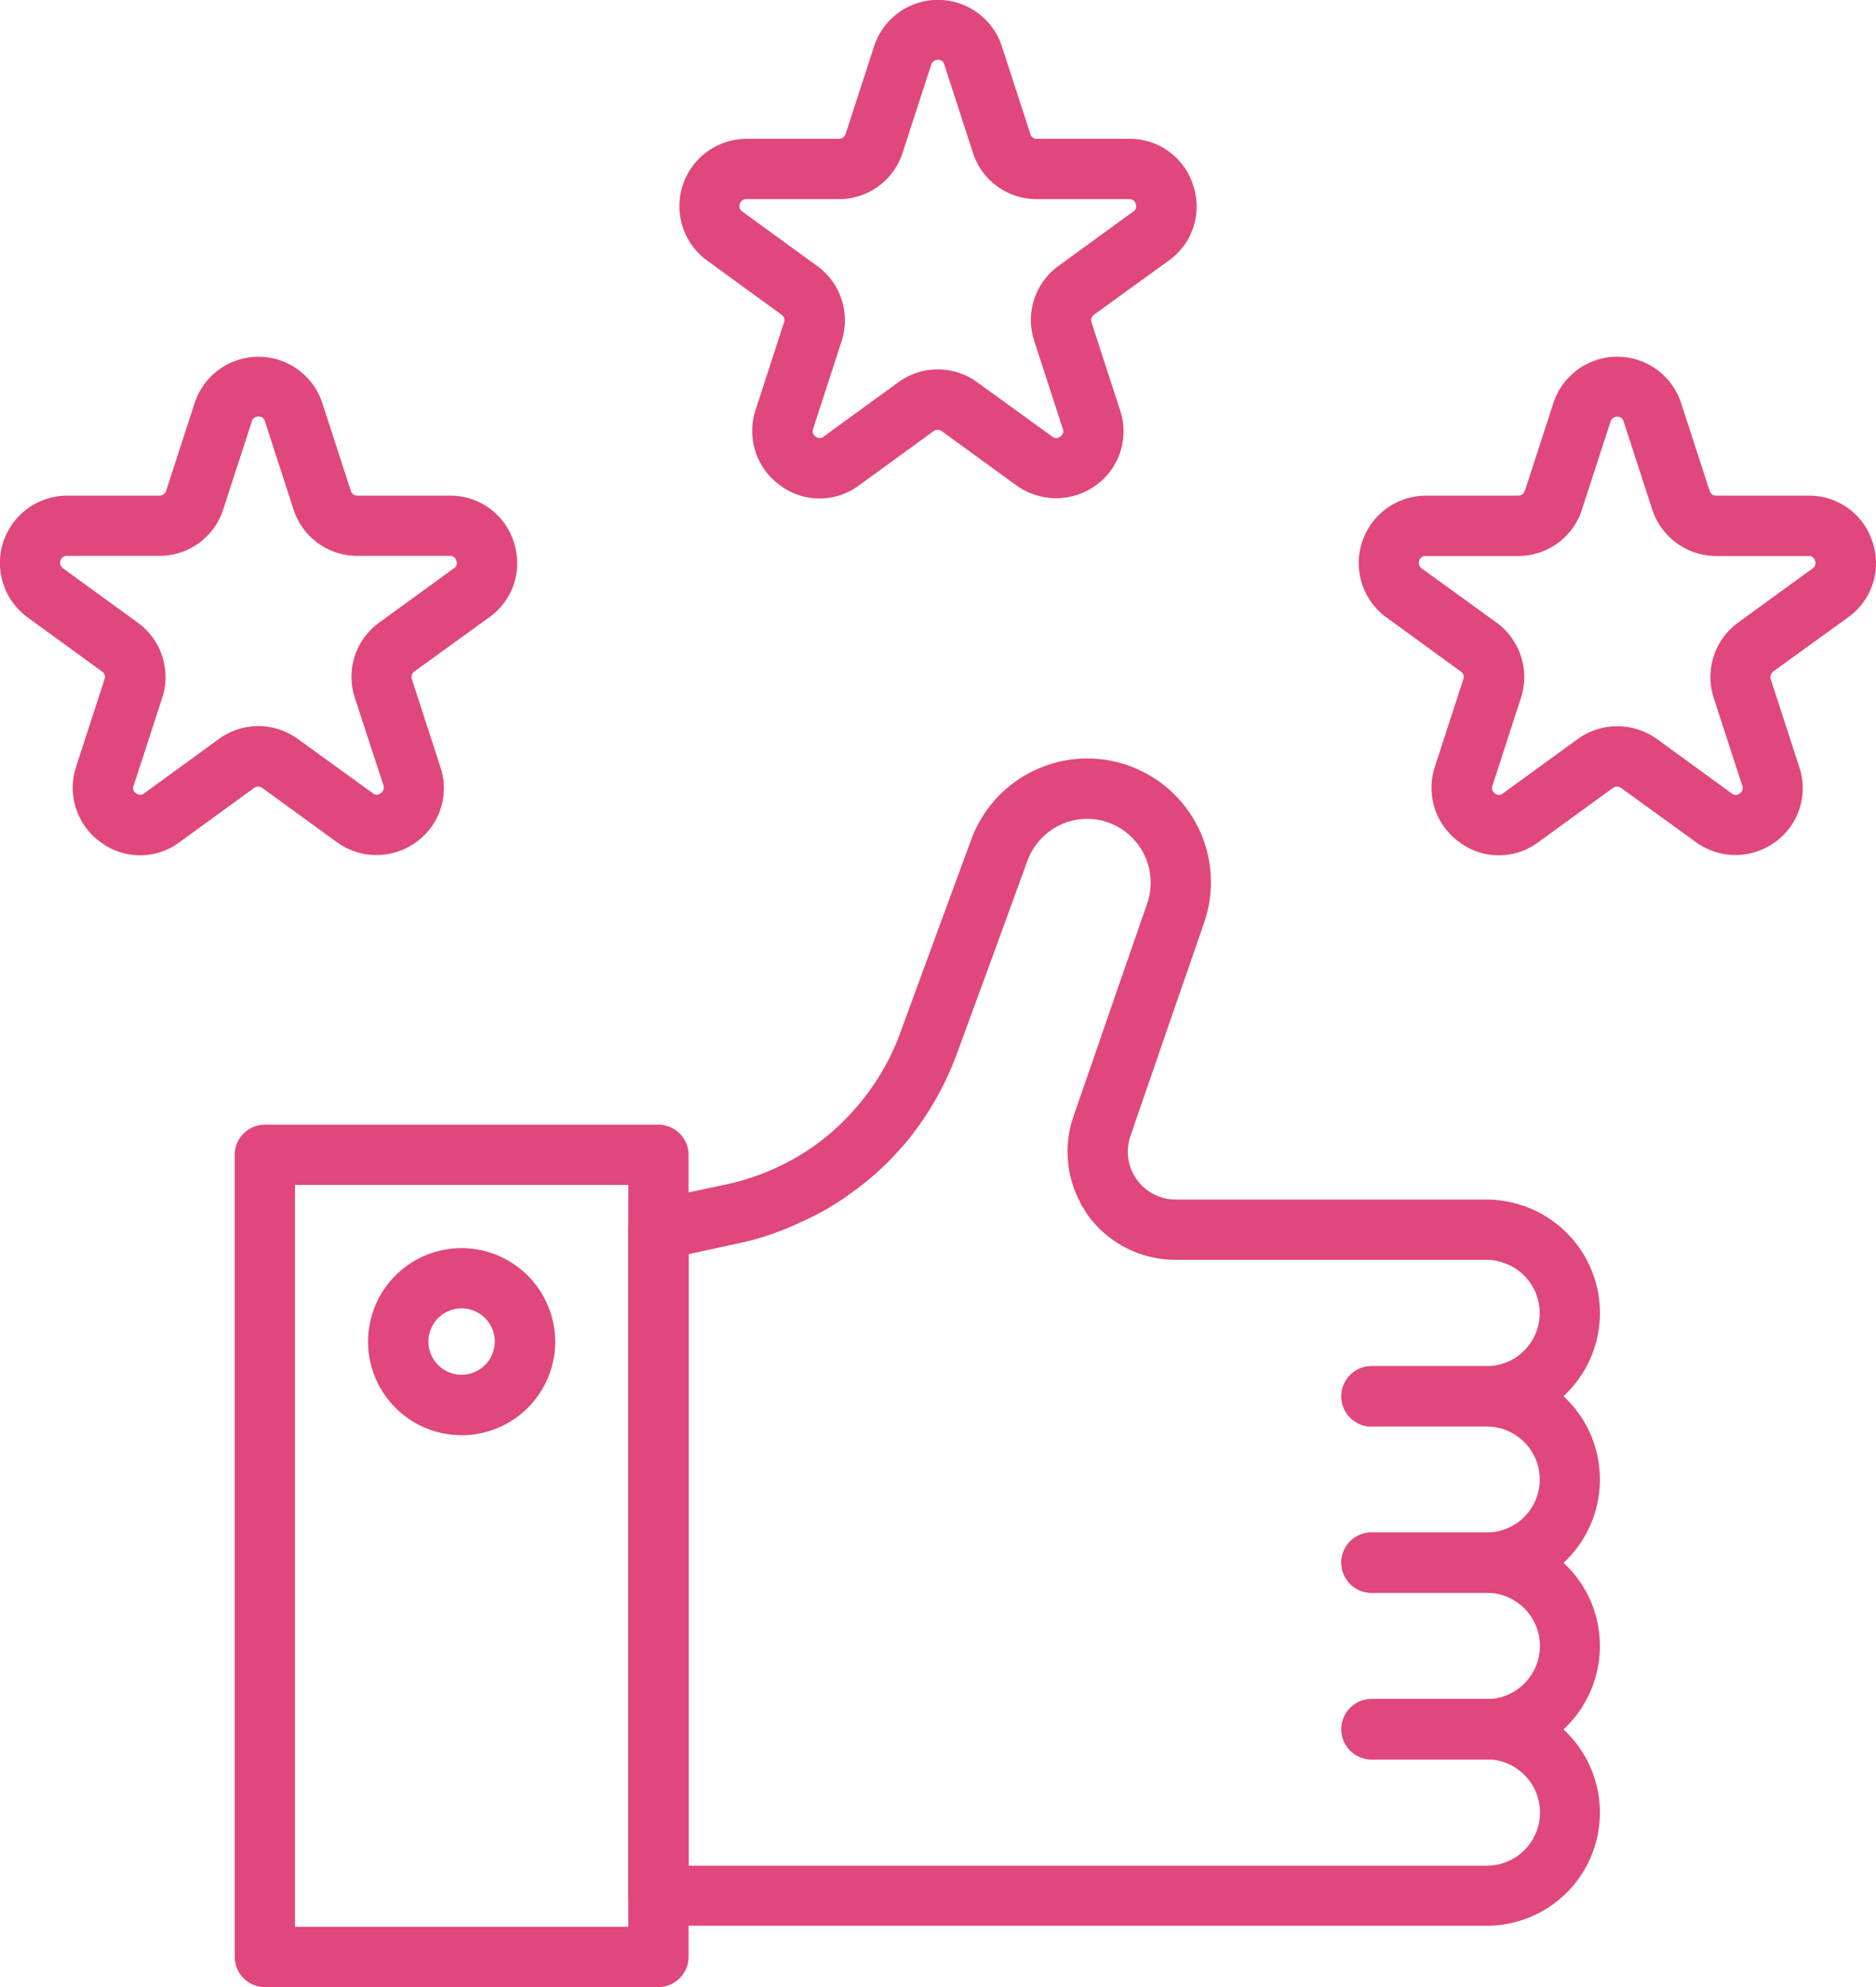
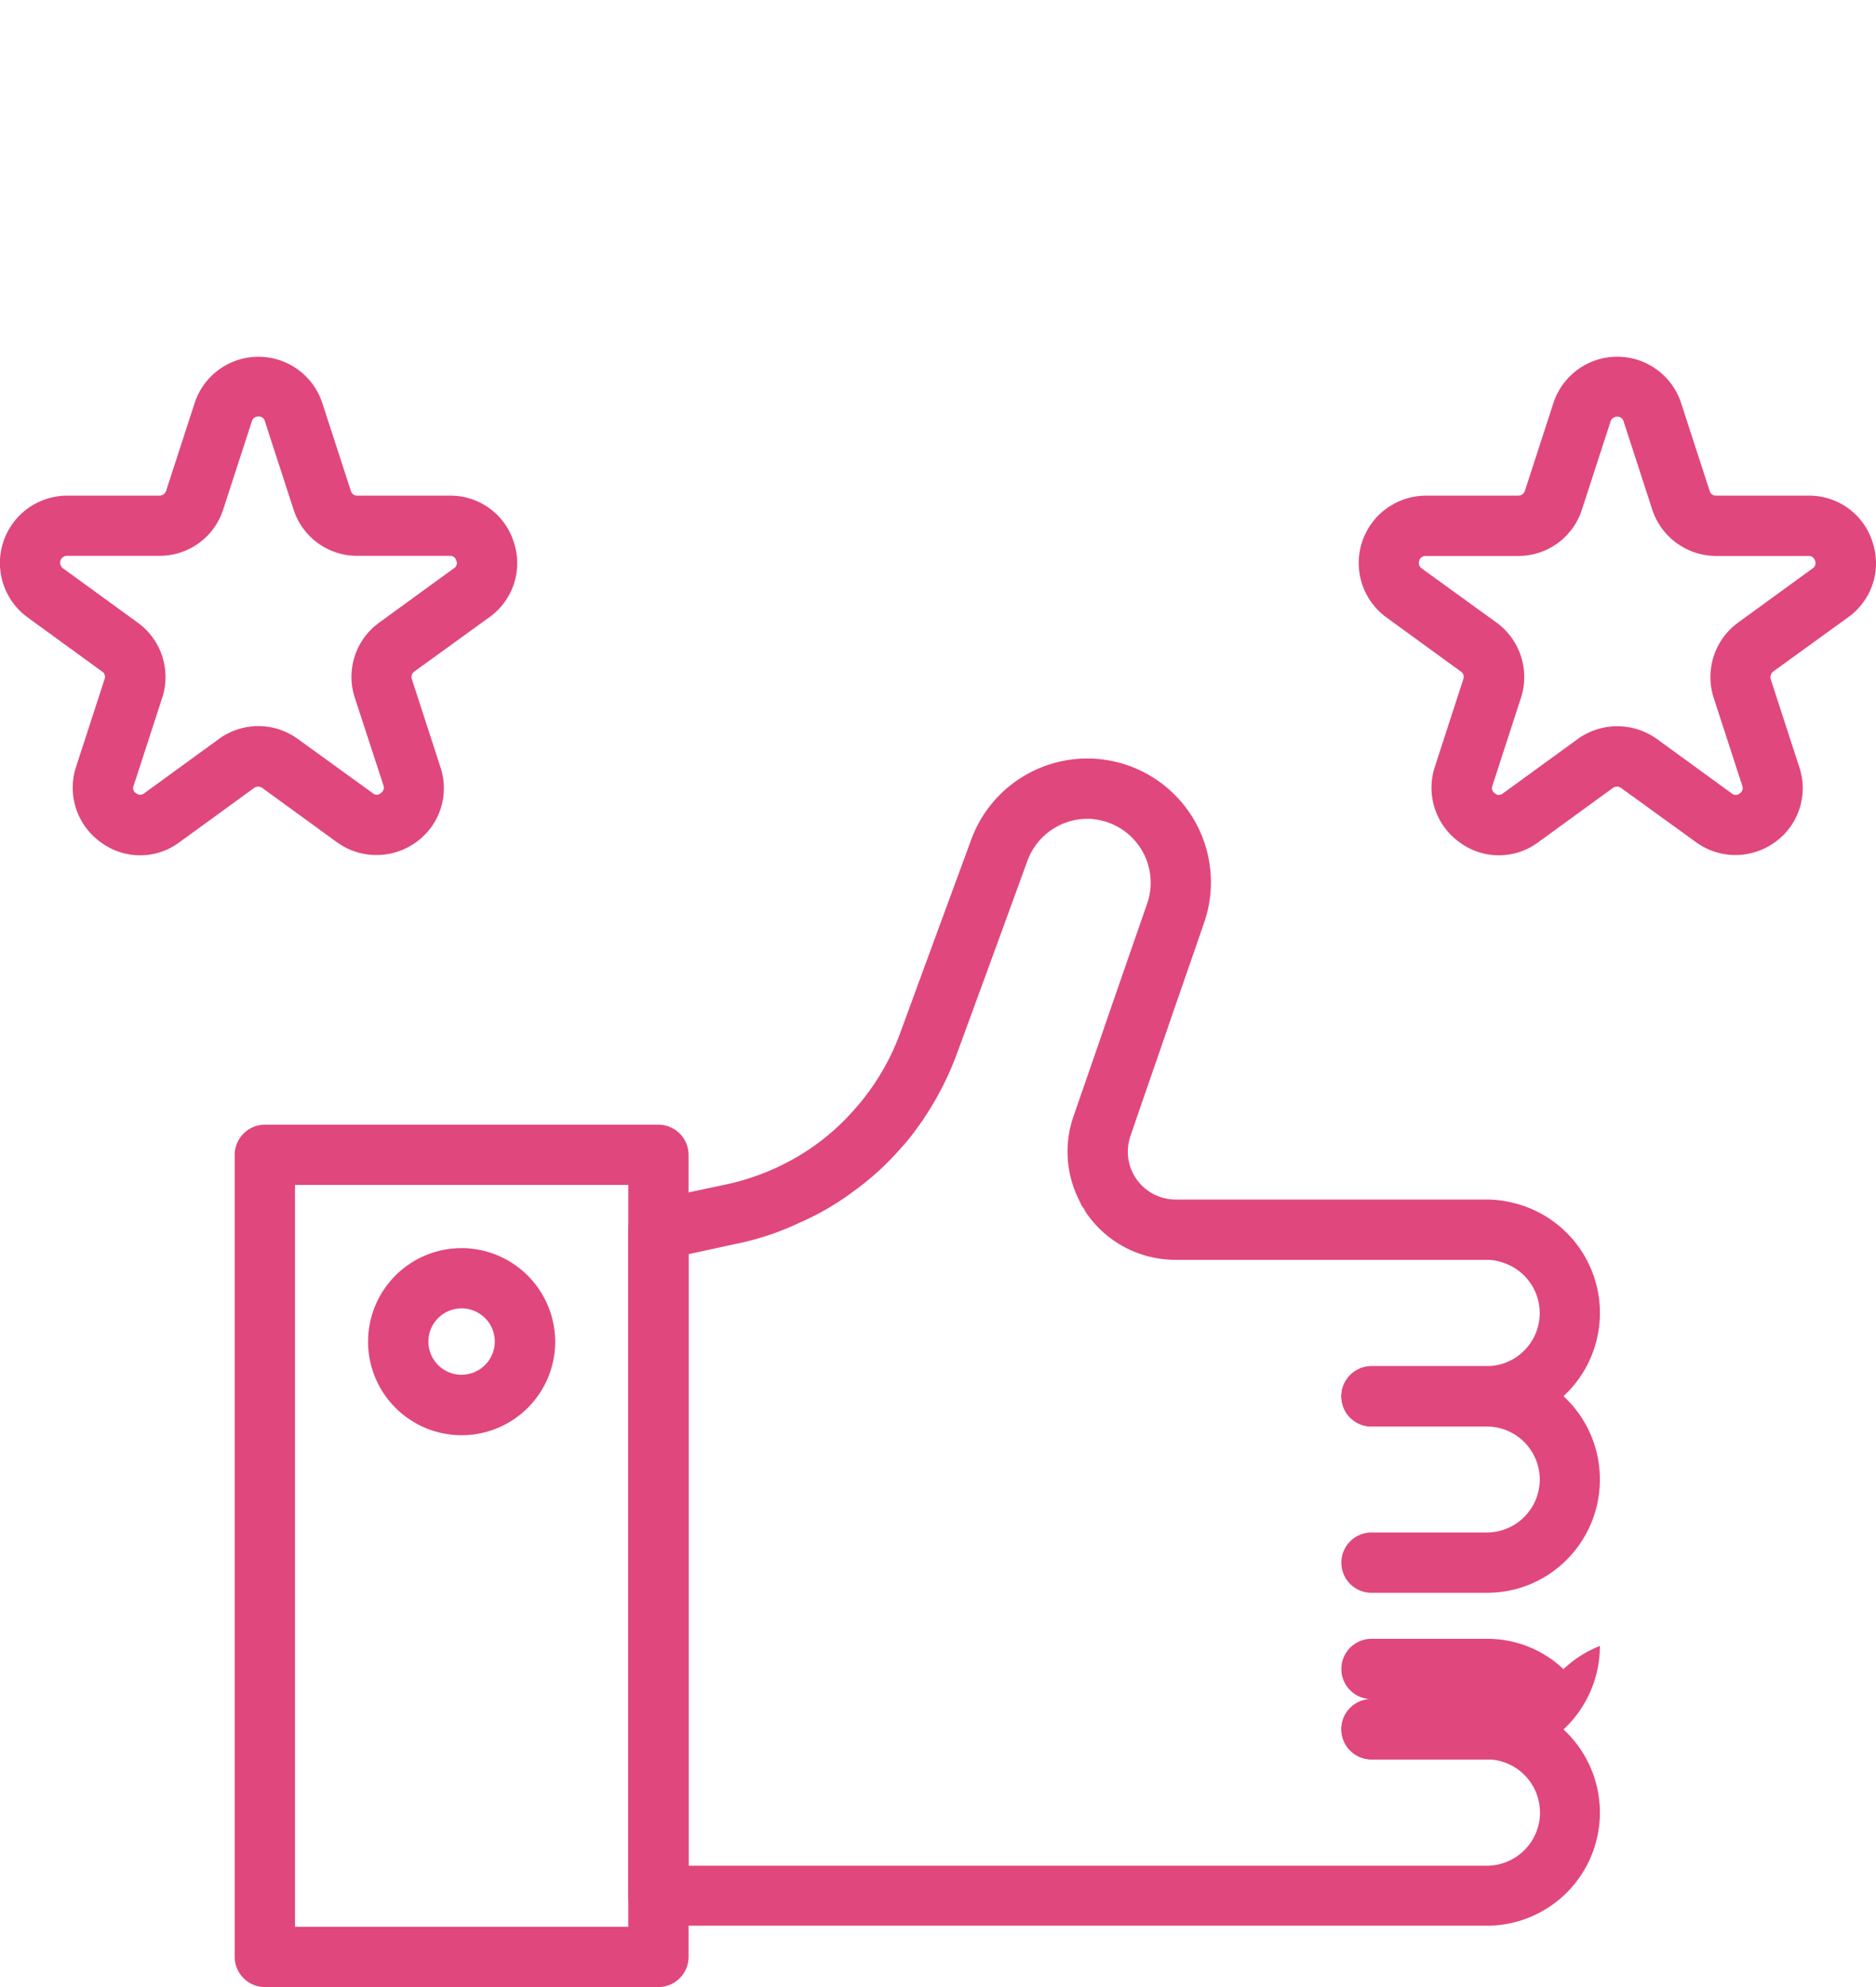
<svg xmlns="http://www.w3.org/2000/svg" width="66.168" height="70.088" viewBox="0 0 66.168 70.088">
  <path d="M887.117,168.4a2.337,2.337,0,0,0-2.252-1.636H881.6a.231.231,0,0,1-.227-.164l-1.007-3.1a2.369,2.369,0,0,0-4.505,0l-1.007,3.1a.247.247,0,0,1-.239.164h-3.247a2.374,2.374,0,0,0-1.4,4.291l2.63,1.913a.221.221,0,0,1,.088.264l-1.007,3.1a2.365,2.365,0,0,0,.869,2.655,2.323,2.323,0,0,0,2.781,0l2.63-1.913a.246.246,0,0,1,.29,0l2.63,1.913a2.382,2.382,0,0,0,2.794,0,2.341,2.341,0,0,0,.856-2.655l-1.007-3.1a.239.239,0,0,1,.088-.264l2.643-1.913A2.34,2.34,0,0,0,887.117,168.4ZM885,169.33l-2.63,1.913a2.359,2.359,0,0,0-.856,2.655l1.007,3.083a.227.227,0,0,1-.1.277.2.2,0,0,1-.277,0l-2.643-1.913a2.362,2.362,0,0,0-2.782,0l-2.63,1.913a.217.217,0,0,1-.289,0,.2.2,0,0,1-.089-.264l1.007-3.1a2.365,2.365,0,0,0-.868-2.655l-2.631-1.913a.243.243,0,0,1,.151-.44h3.247a2.353,2.353,0,0,0,2.253-1.636l1.007-3.1a.229.229,0,0,1,.239-.176.213.213,0,0,1,.227.176l1.007,3.1a2.353,2.353,0,0,0,2.253,1.636h3.26a.218.218,0,0,1,.226.164A.212.212,0,0,1,885,169.33Z" transform="translate(-868.997 -149.281)" fill="#e0477c" />
-   <path d="M934.266,143.635A2.338,2.338,0,0,0,932.013,142h-3.26a.23.23,0,0,1-.226-.164l-1.007-3.1a2.369,2.369,0,0,0-4.506,0l-1.007,3.1a.246.246,0,0,1-.239.164h-3.247a2.374,2.374,0,0,0-1.4,4.291l2.63,1.913a.222.222,0,0,1,.088.264l-1.007,3.1a2.365,2.365,0,0,0,.868,2.655,2.321,2.321,0,0,0,2.781,0l2.631-1.913a.246.246,0,0,1,.289,0l2.631,1.913a2.427,2.427,0,0,0,1.4.453,2.4,2.4,0,0,0,1.4-.453,2.34,2.34,0,0,0,.856-2.655l-1.007-3.1a.239.239,0,0,1,.088-.264l2.643-1.913A2.34,2.34,0,0,0,934.266,143.635Zm-2.115.932-2.63,1.913a2.359,2.359,0,0,0-.856,2.655l1.007,3.1a.219.219,0,0,1-.088.264.215.215,0,0,1-.29,0l-2.643-1.913a2.361,2.361,0,0,0-2.782,0l-2.63,1.913a.215.215,0,0,1-.29,0,.219.219,0,0,1-.088-.264l1.007-3.1a2.365,2.365,0,0,0-.869-2.655l-2.63-1.913a.226.226,0,0,1-.088-.277.231.231,0,0,1,.239-.164h3.247a2.353,2.353,0,0,0,2.253-1.636l1.007-3.1a.241.241,0,0,1,.239-.176.213.213,0,0,1,.227.176l1.007,3.1a2.353,2.353,0,0,0,2.252,1.636h3.26a.218.218,0,0,1,.227.164A.212.212,0,0,1,932.152,144.566Z" transform="translate(-892.184 -137.103)" fill="#e0477c" />
  <path d="M981.416,168.4a2.337,2.337,0,0,0-2.252-1.636H975.9a.231.231,0,0,1-.227-.164l-1.007-3.1a2.369,2.369,0,0,0-4.506,0l-1.007,3.1a.247.247,0,0,1-.24.164h-3.247a2.375,2.375,0,0,0-1.4,4.291l2.631,1.913a.221.221,0,0,1,.088.264l-1.007,3.1a2.365,2.365,0,0,0,.869,2.655,2.323,2.323,0,0,0,2.781,0l2.63-1.913a.246.246,0,0,1,.29,0l2.643,1.913a2.364,2.364,0,0,0,1.384.453,2.4,2.4,0,0,0,1.4-.453,2.34,2.34,0,0,0,.856-2.655l-1.007-3.1a.26.26,0,0,1,.088-.264l2.643-1.913A2.341,2.341,0,0,0,981.416,168.4Zm-2.114.931-2.631,1.913a2.377,2.377,0,0,0-.855,2.655l1.007,3.1a.219.219,0,0,1-.088.264.214.214,0,0,1-.289,0l-2.63-1.913a2.4,2.4,0,0,0-1.4-.453,2.373,2.373,0,0,0-1.4.453l-2.631,1.913a.214.214,0,0,1-.289,0,.219.219,0,0,1-.088-.264l1.007-3.1a2.377,2.377,0,0,0-.856-2.655l-2.643-1.913a.242.242,0,0,1-.088-.276.23.23,0,0,1,.239-.164h3.247a2.353,2.353,0,0,0,2.253-1.636l1.007-3.1a.24.24,0,0,1,.239-.176.223.223,0,0,1,.227.176l1.007,3.1a2.377,2.377,0,0,0,2.253,1.636h3.26a.218.218,0,0,1,.226.164A.212.212,0,0,1,979.3,169.33Z" transform="translate(-915.371 -149.281)" fill="#e0477c" />
  <path d="M971.2,235.912a4,4,0,0,1-1.284,2.945,3.951,3.951,0,0,1-2.706,1.057h-4.065a1.063,1.063,0,1,1,0-2.127h4.065a1.869,1.869,0,0,0,0-3.738h-4.065a1.063,1.063,0,1,1,0-2.127h4.065a3.988,3.988,0,0,1,3.99,3.99Z" transform="translate(-914.771 -183.733)" fill="#e0477c" />
-   <path d="M971.2,247.464a4.02,4.02,0,0,1-1.284,2.945,3.948,3.948,0,0,1-2.706,1.057h-4.065a1.063,1.063,0,1,1,0-2.127h4.065a1.875,1.875,0,0,0,0-3.75h-4.065a1.063,1.063,0,1,1,0-2.127h4.065a3.9,3.9,0,0,1,2.706,1.07A3.971,3.971,0,0,1,971.2,247.464Z" transform="translate(-914.771 -189.408)" fill="#e0477c" />
+   <path d="M971.2,247.464a4.02,4.02,0,0,1-1.284,2.945,3.948,3.948,0,0,1-2.706,1.057h-4.065a1.063,1.063,0,1,1,0-2.127h4.065h-4.065a1.063,1.063,0,1,1,0-2.127h4.065a3.9,3.9,0,0,1,2.706,1.07A3.971,3.971,0,0,1,971.2,247.464Z" transform="translate(-914.771 -189.408)" fill="#e0477c" />
  <path d="M945.585,223.995a3.99,3.99,0,0,1-2.706,6.922H913.656a1.055,1.055,0,0,1-1.057-1.057v-23.5a1.064,1.064,0,0,1,.831-1.032l1.3-.277,1.3-.276a8.5,8.5,0,0,0,2.618-1.032,8.11,8.11,0,0,0,1.888-1.573A8.371,8.371,0,0,0,922.2,199.4l.3-.818.692-1.888,1.5-4.078a4.36,4.36,0,0,1,4.09-2.869,4.364,4.364,0,0,1,4.128,5.789l-.4,1.158-.655,1.888-.541,1.573-.654,1.888-.353,1.032a1.688,1.688,0,0,0,1.6,2.228H942.88a3.876,3.876,0,0,1,.856.1,3.994,3.994,0,0,1,1.85,6.834,3.9,3.9,0,0,1-2.706,1.07h-4.065a1.063,1.063,0,1,1,0-2.127h4.065a1.871,1.871,0,0,0,.491-3.675,1.544,1.544,0,0,0-.491-.075H931.9a3.889,3.889,0,0,1-1.019-.139,3.8,3.8,0,0,1-2.089-1.46.972.972,0,0,1-.126-.214.531.531,0,0,1-.126-.214,3.8,3.8,0,0,1-.239-3.033l.113-.327.655-1.888.541-1.573.655-1.888.642-1.85a2.253,2.253,0,0,0-2.127-2.97,2.256,2.256,0,0,0-2.1,1.472l-1.22,3.348-.692,1.888-.567,1.548a10.823,10.823,0,0,1-1.548,2.832,6.12,6.12,0,0,1-.44.529,9.748,9.748,0,0,1-1.687,1.535,9.44,9.44,0,0,1-1.888,1.095,9.722,9.722,0,0,1-2.165.73l-1.749.378V228.8H942.88a1.875,1.875,0,0,0,0-3.751h-4.065a1.063,1.063,0,1,1,0-2.127h4.065A3.9,3.9,0,0,1,945.585,223.995Z" transform="translate(-890.439 -162.993)" fill="#e0477c" />
  <path d="M900.224,215.157H886.355a1.069,1.069,0,0,0-1.07,1.07v28.28a1.069,1.069,0,0,0,1.07,1.069h13.869a1.069,1.069,0,0,0,1.07-1.069v-28.28A1.069,1.069,0,0,0,900.224,215.157Zm-1.057,28.292H887.412V217.284h11.755Z" transform="translate(-877.007 -175.488)" fill="#e0477c" />
  <path d="M897.844,223.725a3.3,3.3,0,1,0,3.3,3.3A3.309,3.309,0,0,0,897.844,223.725Zm0,4.468a1.171,1.171,0,1,1,1.17-1.171A1.177,1.177,0,0,1,897.844,228.193Z" transform="translate(-881.562 -179.702)" fill="#e0477c" />
</svg>